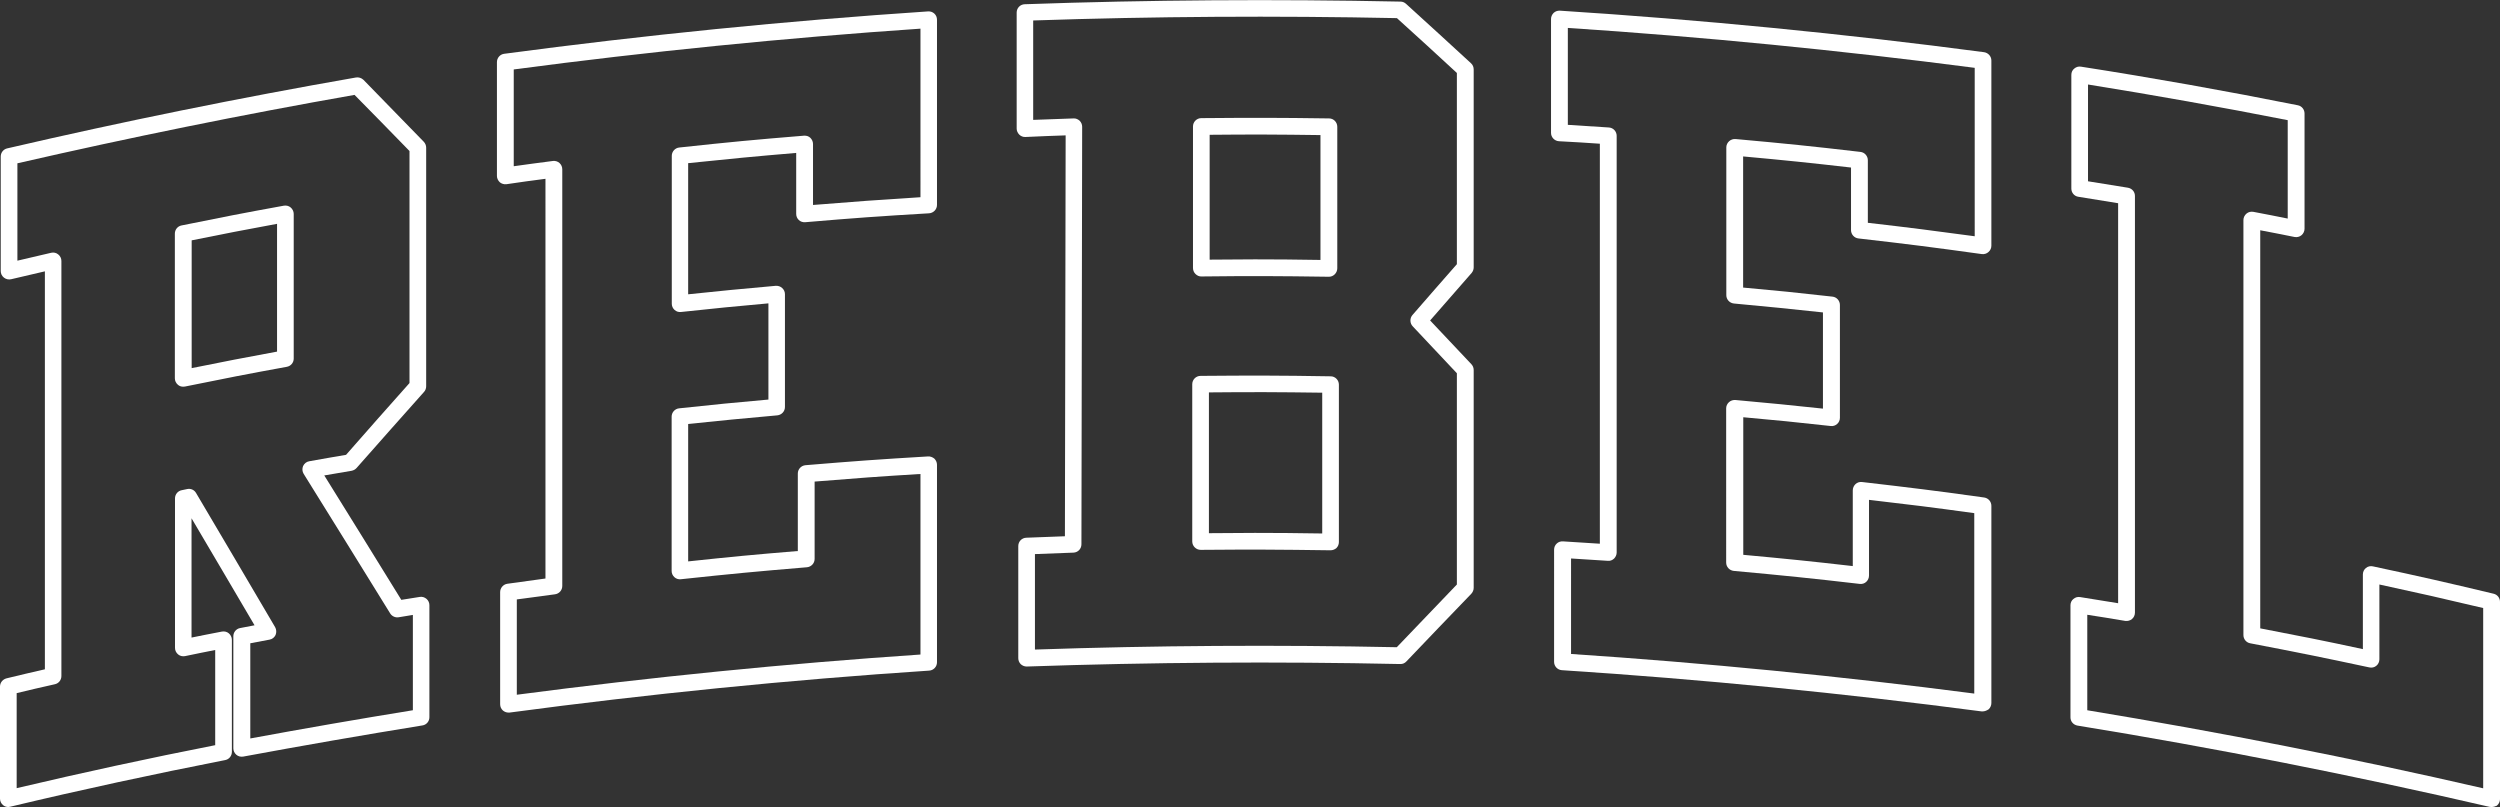
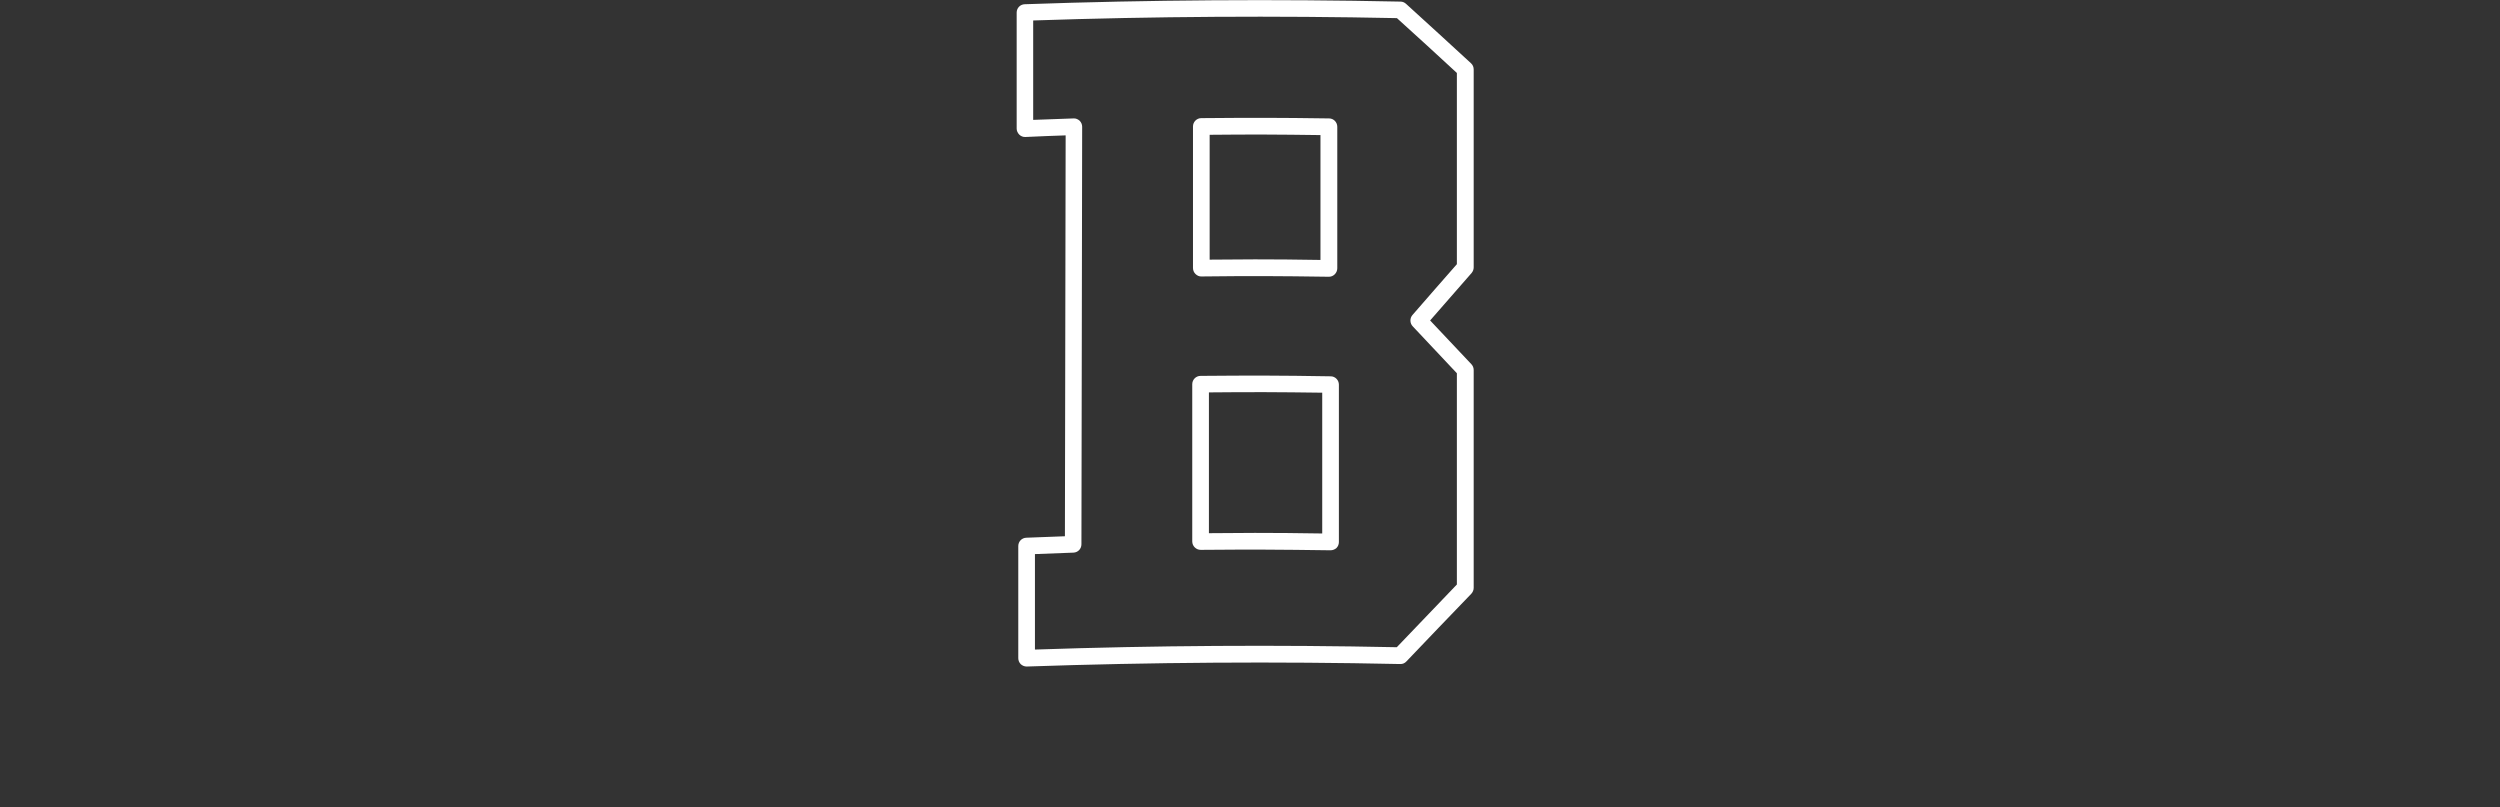
<svg xmlns="http://www.w3.org/2000/svg" xml:space="preserve" style="enable-background:new 0 0 1710 552;" viewBox="0 0 1710 552" y="0px" x="0px" id="Layer_1" version="1.1">
  <rect x="0" y="0" width="1710" height="552" fill="#333333" stroke="none" />
  <style type="text/css">
	.st0{fill:#FFFFFF;}
</style>
  <g>
    <g>
      <g>
-         <path d="M5.7,552c-1.3,0-2.5-0.4-3.5-1.2C0.8,549.7,0,548,0,546.3v-76.7c0-2.6,1.8-4.9,4.4-5.6     c10.7-2.6,16.7-4,26.3-6.2V185.6c-7.9,1.8-13.6,3.2-23.1,5.4c-1.7,0.4-3.5,0-4.9-1.1c-1.4-1.1-2.2-2.7-2.2-4.5v-78.3     c0-2.7,1.8-5,4.4-5.6c78.8-18.3,159-34.6,238.6-48.5c1.8-0.3,3.7,0.3,5.1,1.6C265.1,71.5,273.4,80,289.9,97c1,1.1,1.6,2.5,1.6,4     v163.2c0,1.4-0.5,2.8-1.4,3.8c-18.5,20.7-27.7,31.2-46.2,52.1c-0.9,1-2,1.6-3.3,1.9c-7.7,1.3-12.7,2.2-18.8,3.2     c17.6,28.3,35.2,56.7,52.7,85.1c4.3-0.7,7.4-1.2,12.6-2c1.6-0.3,3.3,0.2,4.6,1.3c1.3,1.1,2,2.7,2,4.3l0,76.7c0,2.8-2,5.2-4.8,5.6     c-40.7,6.6-82,13.8-122.5,21.3c-1.7,0.3-3.4-0.1-4.7-1.2c-1.3-1.1-2.1-2.7-2.1-4.4v-76.7c0-2.7,1.9-5.1,4.6-5.6     c4-0.8,6.9-1.3,9.9-1.9c-16.7-28.5-27.1-46-43.1-73.2v81.6c7-1.4,12.3-2.5,20.8-4.1c1.7-0.3,3.4,0.1,4.7,1.2     c1.3,1.1,2.1,2.7,2.1,4.4l0,76.7c0,2.7-1.9,5.1-4.6,5.6c-49,9.6-98.5,20.3-147,31.9C6.6,551.9,6.1,552,5.7,552z M11.4,474.1v65     c44.9-10.6,90.5-20.5,135.8-29.4l0-65.1c-7,1.4-12.2,2.4-20.7,4.2c-1.7,0.3-3.4-0.1-4.7-1.2c-1.3-1.1-2.1-2.7-2.1-4.4V340.9     c0-2.7,1.9-5.1,4.6-5.6l3.8-0.8c2.4-0.5,4.8,0.6,6,2.7c21.6,36.5,32.4,54.9,54.1,91.8c0.9,1.6,1,3.6,0.3,5.3     c-0.8,1.7-2.3,2.9-4.1,3.2c-5.4,1-8.8,1.6-13.2,2.5v65.1c36.8-6.8,74.2-13.3,111.2-19.3l0-65.2c-3,0.5-5.8,0.9-9.7,1.6     c-2.3,0.4-4.6-0.7-5.8-2.6c-19.7-31.9-39.4-63.7-59.2-95.5c-1-1.6-1.1-3.6-0.4-5.3c0.8-1.7,2.3-3,4.2-3.3     c10.2-1.8,15.6-2.8,25.2-4.4c17.1-19.5,26.3-29.9,43.4-49.1V103.3c-14.8-15.2-22.9-23.5-37.6-38.4     C165.7,78.4,88.1,94.2,11.9,111.7v66.6c7.9-1.9,13.6-3.2,23.1-5.4c1.7-0.4,3.5,0,4.8,1.1c1.4,1.1,2.2,2.7,2.2,4.5v283.9     c0,2.7-1.8,5-4.4,5.6C26.9,470.4,20.9,471.8,11.4,474.1z M152.9,514.4L152.9,514.4L152.9,514.4z M125.3,264.5     c-1.3,0-2.6-0.4-3.6-1.3c-1.3-1.1-2.1-2.7-2.1-4.4v-99c0-2.7,1.9-5.1,4.6-5.6c28.1-5.7,41.8-8.4,69.9-13.5     c1.7-0.3,3.4,0.1,4.7,1.2c1.3,1.1,2.1,2.7,2.1,4.4l0,99c0,2.8-2,5.1-4.7,5.6c-28,5.1-41.7,7.8-69.7,13.5     C126.1,264.4,125.7,264.5,125.3,264.5z M131.1,164.4v87.4c22.2-4.5,35.6-7.1,58.4-11.3l0-87.4     C167.2,157.2,153.9,159.8,131.1,164.4z" class="st0" />
-       </g>
+         </g>
      <g>
-         <path d="M347.8,487.4c-1.4,0-2.7-0.5-3.8-1.4c-1.2-1.1-1.9-2.6-1.9-4.3V405c0-2.8,2.1-5.3,4.9-5.7     c10.7-1.5,16.8-2.3,26.1-3.6V122.3c-9.4,1.2-15.8,2.1-26.7,3.7c-1.6,0.2-3.3-0.3-4.5-1.3c-1.2-1.1-2-2.7-2-4.3V42.5     c0-2.9,2.1-5.3,4.9-5.7c95.9-12.8,193.5-22.6,290-29c1.6-0.1,3.1,0.4,4.3,1.5s1.8,2.6,1.8,4.2v126.7c0,3-2.4,5.5-5.4,5.7     c-34.1,2-50.7,3.2-84.8,6.1c-1.6,0.1-3.2-0.4-4.3-1.5c-1.2-1.1-1.8-2.6-1.8-4.2v-41.7c-28.6,2.4-45,4-73.9,7v89.7     c22.5-2.4,35.5-3.6,59.9-5.8c1.6-0.1,3.2,0.4,4.4,1.5c1.2,1.1,1.9,2.6,1.9,4.2v77.2c0,3-2.3,5.4-5.2,5.7     c-24.8,2.2-37.8,3.5-61,5.9v94c28.9-3.1,45.7-4.7,75-7.1v-53c0-3,2.3-5.4,5.2-5.7c33.7-2.8,50.2-4,83.9-6     c1.5-0.1,3.1,0.5,4.3,1.5c1.1,1.1,1.8,2.6,1.8,4.2V453c0,3-2.3,5.5-5.3,5.7c-95.6,6.3-192.2,16-287.1,28.7     C348.3,487.4,348.1,487.4,347.8,487.4z M353.5,410v65.2c91.3-12,184.2-21.3,276.1-27.5V324.2c-28,1.7-44.2,2.9-72.4,5.2v52.9     c0,3-2.3,5.4-5.2,5.7c-34.7,2.9-51.7,4.5-86.3,8.2c-1.6,0.2-3.2-0.3-4.4-1.4c-1.2-1.1-1.9-2.6-1.9-4.2V285c0-2.9,2.2-5.4,5.1-5.7     c24.8-2.7,37.8-3.9,61.1-6v-65.8c-22.6,2-35.5,3.3-59.8,5.9c-1.6,0.2-3.2-0.3-4.4-1.4c-1.2-1.1-1.9-2.6-1.9-4.2V106.6     c0-2.9,2.2-5.4,5.1-5.7c34.3-3.7,51.1-5.3,85.4-8.1c1.6-0.1,3.2,0.4,4.3,1.5s1.8,2.6,1.8,4.2v41.7c28.4-2.3,44.8-3.5,73.5-5.3     V19.6C537,25.9,443.4,35.3,351.4,47.5v66.2c9.4-1.3,15.8-2.2,26.8-3.6c1.6-0.2,3.3,0.3,4.5,1.4c1.2,1.1,1.9,2.6,1.9,4.3v285     c0,2.9-2.1,5.3-5,5.7C369,407.9,362.9,408.7,353.5,410z M635.3,453L635.3,453L635.3,453z" class="st0" />
-       </g>
+         </g>
      <g>
        <path d="M702.2,455.9c-1.5,0-2.9-0.6-4-1.6c-1.1-1.1-1.7-2.6-1.7-4.1v-76.7c0-3.1,2.4-5.6,5.5-5.7     c10.8-0.4,17-0.7,26.4-1l0.5-274.2c-9.7,0.3-16.3,0.6-27.5,1.1c-1.5,0.1-3.1-0.5-4.2-1.6c-1.1-1.1-1.8-2.6-1.8-4.1l0-79.4     c0-3.1,2.4-5.6,5.5-5.7c85.2-3,171.7-3.6,257.1-1.8c1.4,0,2.7,0.6,3.7,1.5c17.8,16.2,26.7,24.3,44.5,40.7     c1.2,1.1,1.8,2.6,1.8,4.2v135.4c0,1.4-0.5,2.7-1.4,3.8c-11.5,13.1-17.8,20.4-28.4,32.5c10.5,11.1,16.8,17.8,28.3,30     c1,1.1,1.5,2.5,1.5,3.9v149c0,1.5-0.6,2.9-1.6,4c-17.8,18.4-26.6,27.7-44.4,46.3c-1.1,1.2-2.6,1.9-4.3,1.8     c-84.7-1.8-170.6-1.2-255.3,1.7C702.3,455.9,702.2,455.9,702.2,455.9z M707.9,379v65.3c82.2-2.8,165.4-3.3,247.5-1.6     c16.1-16.9,25-26.1,41.1-42.9V255.3c-11.7-12.5-18.1-19.2-30.2-32.1c-2-2.1-2.1-5.5-0.2-7.7c12.2-14.1,18.6-21.3,30.4-34.8V49.9     c-16-14.8-24.9-22.9-41-37.5c-82.6-1.7-166.2-1.2-248.8,1.6l0,68c9.8-0.4,16.3-0.6,27.6-1c1.5-0.1,3,0.5,4.2,1.6     c1.1,1.1,1.7,2.6,1.7,4.1l-0.5,285.6c0,3.1-2.4,5.6-5.5,5.7C723.4,378.4,717.2,378.6,707.9,379z M910.1,376.4     C910.1,376.4,910,376.4,910.1,376.4c-35.8-0.5-53.2-0.6-88.8-0.3c-1.6,0-3-0.6-4.1-1.7c-1.1-1.1-1.7-2.5-1.7-4.1V262.8     c0-3.1,2.5-5.7,5.7-5.7c35.8-0.3,53.3-0.3,89,0.3c3.1,0,5.6,2.6,5.6,5.7v107.7c0,1.5-0.6,3-1.7,4.1     C913,375.8,911.6,376.4,910.1,376.4z M858.4,364.5c14.4,0,27.9,0.1,46,0.4v-96.3c-30.1-0.4-47.3-0.5-77.5-0.2v96.3     C838.9,364.6,848.8,364.5,858.4,364.5z M909,189.3C909,189.3,908.9,189.3,909,189.3c-35.1-0.5-52.2-0.6-87.2-0.2     c-1.5,0.1-3-0.6-4.1-1.7c-1.1-1.1-1.7-2.5-1.7-4.1V86.5c0-3.1,2.5-5.7,5.7-5.7c35.2-0.3,52.3-0.3,87.4,0.2c3.1,0,5.6,2.6,5.6,5.7     v96.8c0,1.5-0.6,3-1.7,4.1C911.9,188.7,910.5,189.3,909,189.3z M858.3,177.4c14.1,0,27.2,0.1,44.9,0.4V92.4     c-29.4-0.4-46.3-0.5-75.8-0.2v85.4C839.2,177.5,849,177.4,858.3,177.4z" class="st0" />
      </g>
      <g>
-         <path d="M1356.1,486.6c-0.2,0-0.5,0-0.7,0c-95-12.5-191.6-22-287.1-28.2c-3-0.2-5.3-2.7-5.3-5.7V376     c0-1.6,0.6-3.1,1.8-4.2c1.1-1.1,2.7-1.6,4.3-1.5c10.3,0.6,16.4,1,25.2,1.6V98.3c-10.1-0.7-16.6-1.1-28-1.7     c-3-0.2-5.4-2.7-5.4-5.7V13c0-1.6,0.7-3.1,1.8-4.2c1.2-1.1,2.8-1.6,4.3-1.5c96.5,6.2,194.1,15.7,290.1,28.4c2.8,0.4,5,2.8,5,5.7     v126.7c0,1.6-0.7,3.2-2,4.3c-1.2,1.1-2.9,1.6-4.5,1.4c-33.8-4.7-50.4-6.8-84.4-10.7c-2.9-0.3-5.1-2.8-5.1-5.7v-42.8     c-28.8-3.3-45.3-5-73.8-7.6v89.7c23.3,2.1,36.3,3.4,61.1,6.2c2.9,0.3,5.1,2.8,5.1,5.7v77.2c0,1.6-0.7,3.2-1.9,4.2     c-1.2,1.1-2.8,1.6-4.4,1.4c-24.4-2.7-37.3-4-59.8-6v94.1c29.4,2.7,46.1,4.4,74.9,7.7v-51.8c0-1.6,0.7-3.2,1.9-4.3     c1.2-1.1,2.8-1.6,4.4-1.4c33.6,3.9,50,5.9,83.6,10.6c2.8,0.4,4.9,2.8,4.9,5.7v134.9c0,1.6-0.7,3.2-1.9,4.3     C1358.8,486.1,1357.4,486.6,1356.1,486.6z M1074.3,447.3c91.9,6.1,184.7,15.2,276.1,27.1V351c-28.2-3.9-44.3-5.9-72-9.1v51.8     c0,1.6-0.7,3.2-1.9,4.3c-1.2,1.1-2.8,1.6-4.4,1.4c-34.5-4-51.5-5.7-86.2-8.9c-2.9-0.3-5.2-2.7-5.2-5.7V279.3     c0-1.6,0.7-3.1,1.9-4.2c1.2-1.1,2.8-1.6,4.4-1.5c24.4,2.2,37.4,3.5,59.9,5.9v-65.8c-23.2-2.5-36.1-3.8-60.9-6.1     c-2.9-0.3-5.2-2.7-5.2-5.7V100.8c0-1.6,0.7-3.1,1.9-4.2c1.2-1.1,2.8-1.6,4.4-1.5c34.3,3.1,51.1,4.8,85.4,8.8     c2.9,0.3,5.1,2.8,5.1,5.7v42.8c28.7,3.3,45,5.4,73.1,9.2V46.4c-92.1-12-185.7-21.2-278.3-27.3v66.3c10.1,0.6,16.6,1,28.1,1.8     c3,0.2,5.3,2.7,5.3,5.7v285c0,1.6-0.7,3.1-1.8,4.2c-1.2,1.1-2.7,1.7-4.3,1.5c-10.3-0.7-16.3-1.1-25.1-1.6V447.3z" class="st0" />
-       </g>
+         </g>
      <g>
-         <path d="M1704.2,552c-0.4,0-0.9,0-1.3-0.1c-93-21.5-187.8-40.3-281.9-55.6c-2.8-0.5-4.8-2.8-4.8-5.6v-76.7     c0-1.7,0.7-3.3,2-4.3c1.3-1.1,2.9-1.6,4.6-1.3c10.7,1.7,17,2.7,26,4.2V139c-9.8-1.6-16.1-2.6-27.2-4.4c-2.8-0.4-4.8-2.8-4.8-5.6     V51.2c0-1.7,0.7-3.3,2-4.3c1.3-1.1,2.9-1.6,4.6-1.3c49.4,7.7,99.3,16.6,148.3,26.4c2.7,0.5,4.6,2.9,4.6,5.6v78.9     c0,1.7-0.8,3.3-2.1,4.4c-1.3,1.1-3.1,1.5-4.7,1.2c-9.6-1.9-15.4-3.1-23.5-4.6v272.3c27.6,5.3,43.3,8.4,70.2,14.2v-51.1     c0-1.7,0.8-3.4,2.1-4.4c1.3-1.1,3.1-1.5,4.8-1.1c33.2,7.1,49.4,10.8,82.5,18.7c2.6,0.6,4.4,2.9,4.4,5.6v134.9     c0,1.7-0.8,3.4-2.2,4.5C1706.7,551.6,1705.5,552,1704.2,552z M1427.6,485.8c90.4,14.9,181.5,32.8,270.9,53.4V415.9     c-27.8-6.6-43.7-10.2-71-16.1V451c0,1.7-0.8,3.4-2.1,4.4c-1.3,1.1-3.1,1.5-4.8,1.1c-32.7-7-48.7-10.2-81.5-16.5     c-2.7-0.5-4.6-2.9-4.6-5.6V150.5c0-1.7,0.8-3.3,2.1-4.4c1.3-1.1,3-1.5,4.7-1.2c9.6,1.8,15.5,3,23.5,4.6V82.2     c-45.2-8.9-91.1-17.1-136.6-24.4v66.2c9.9,1.6,16.2,2.6,27.3,4.4c2.8,0.5,4.8,2.8,4.8,5.6v285c0,1.7-0.7,3.3-2,4.4     c-1.3,1.1-3,1.5-4.6,1.3c-10.6-1.8-16.9-2.8-26-4.2V485.8z" class="st0" />
-       </g>
+         </g>
    </g>
  </g>
</svg>